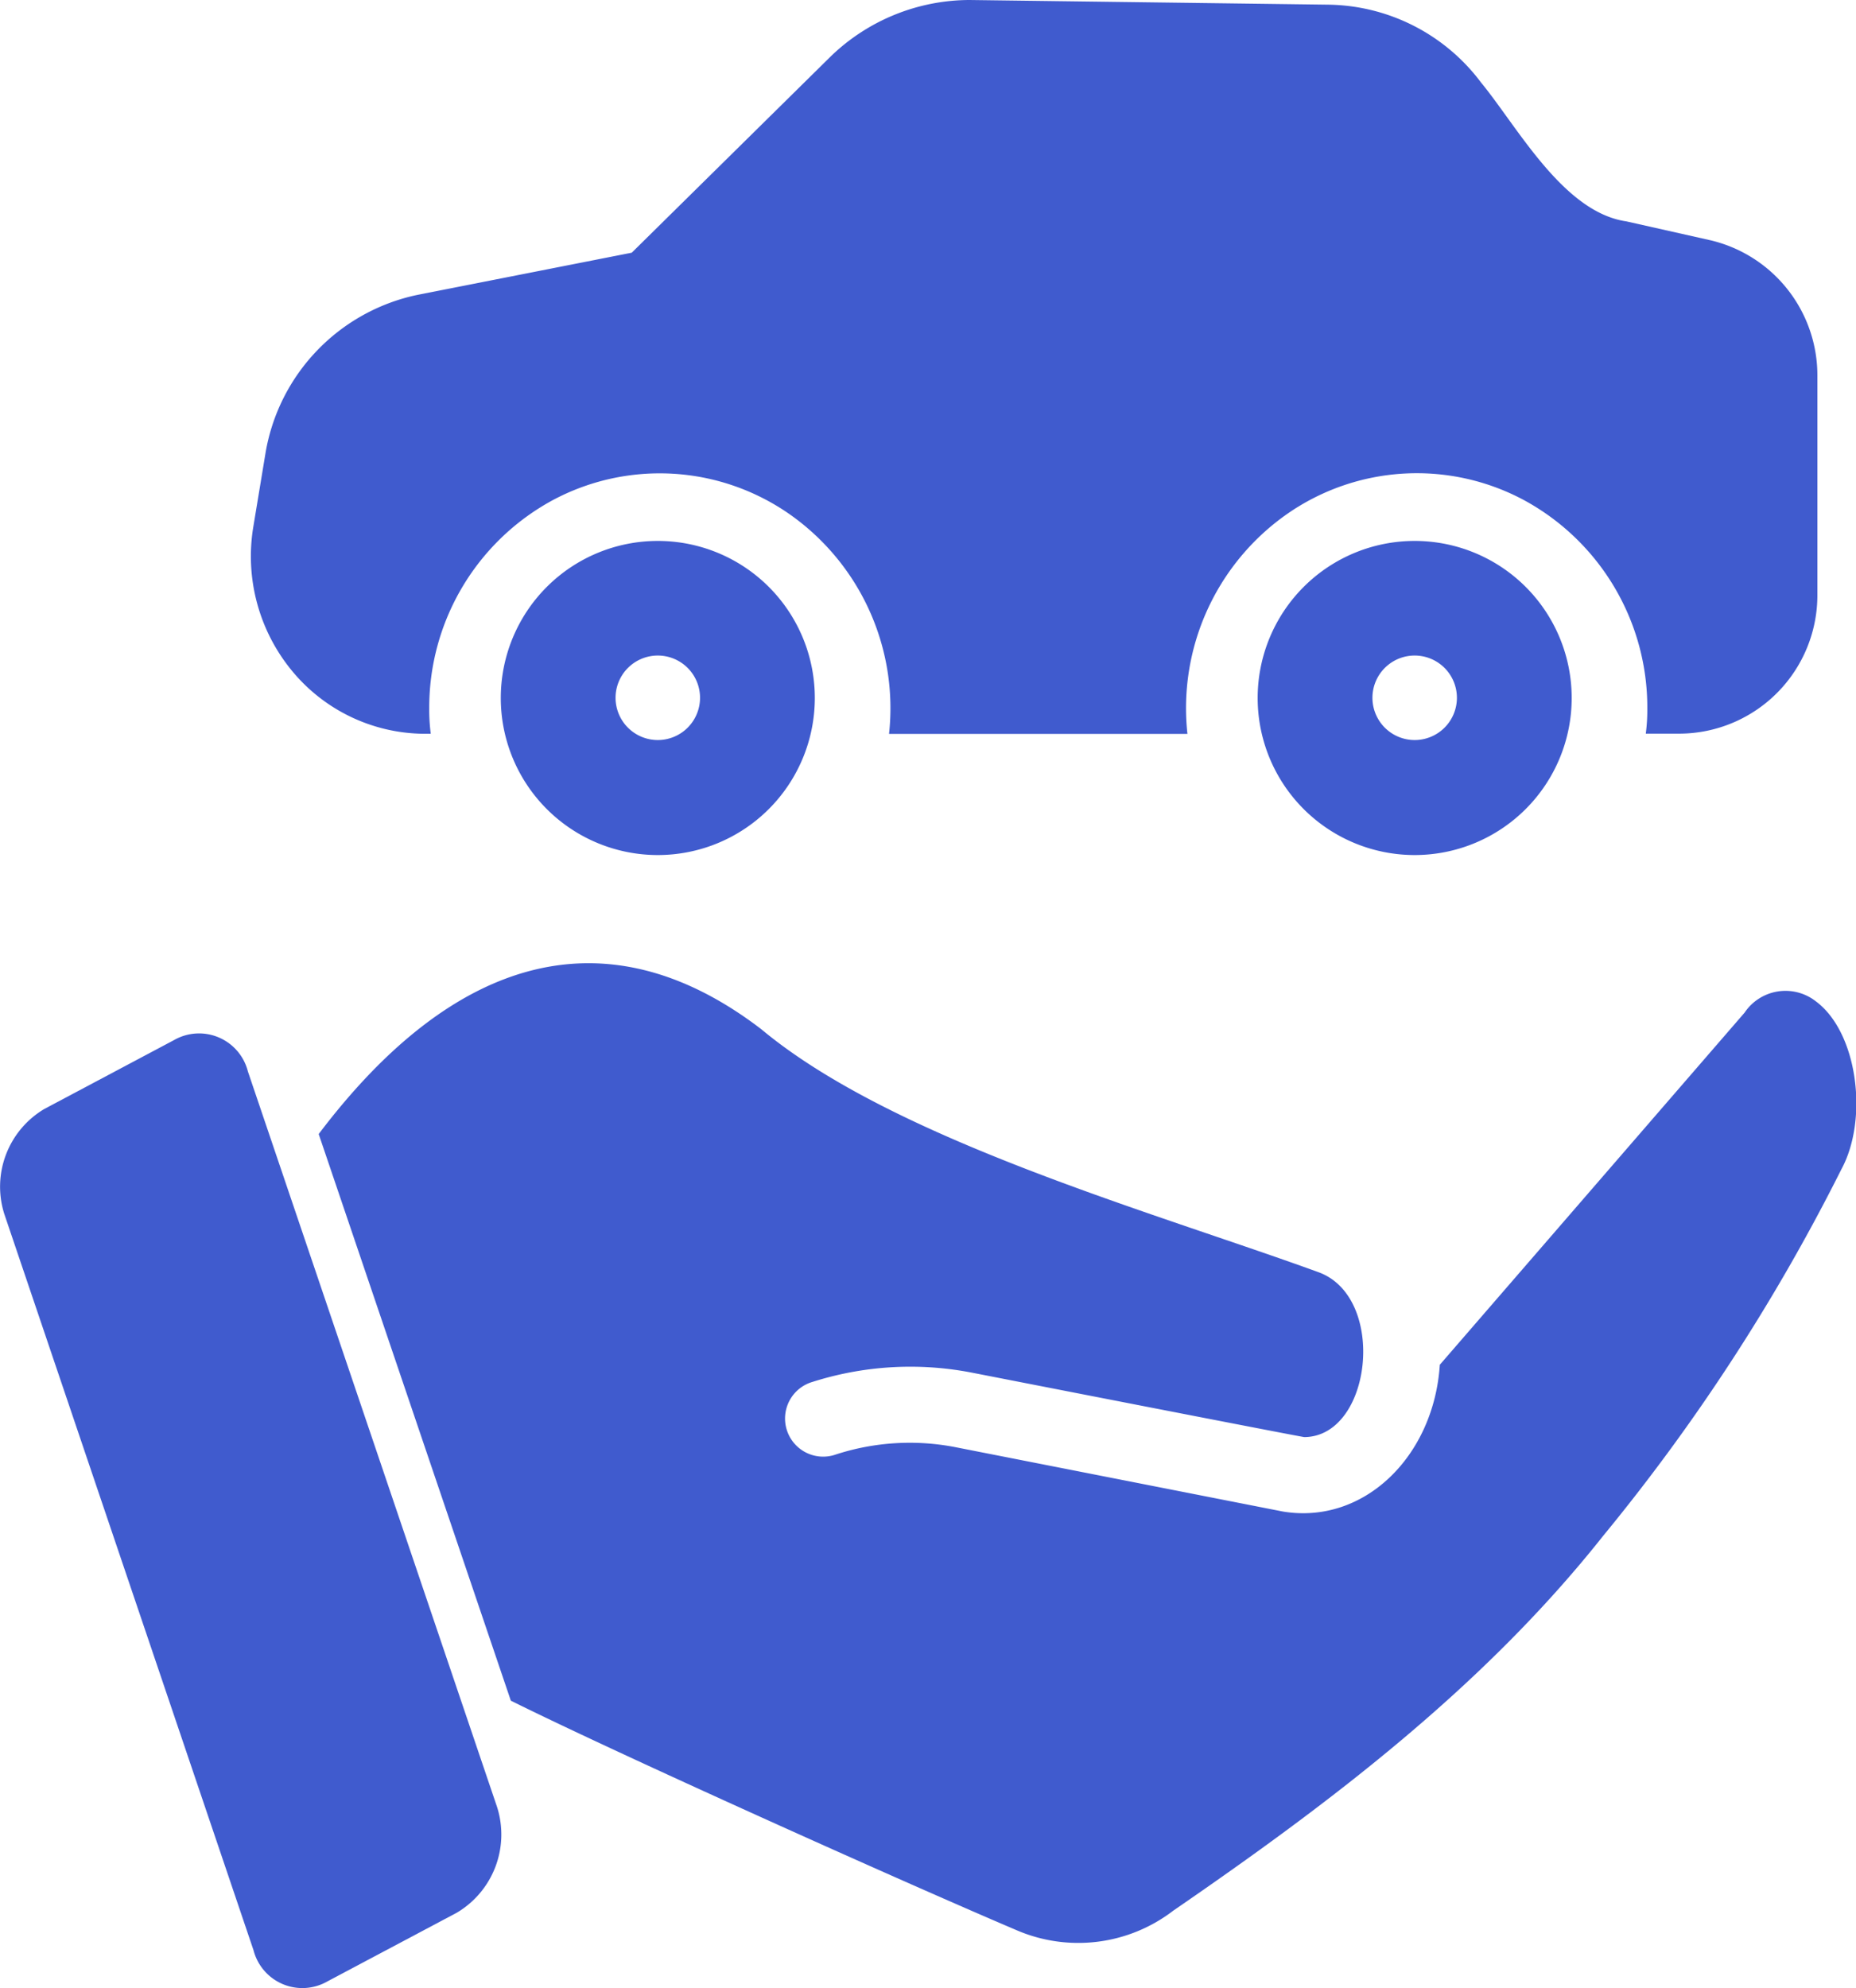
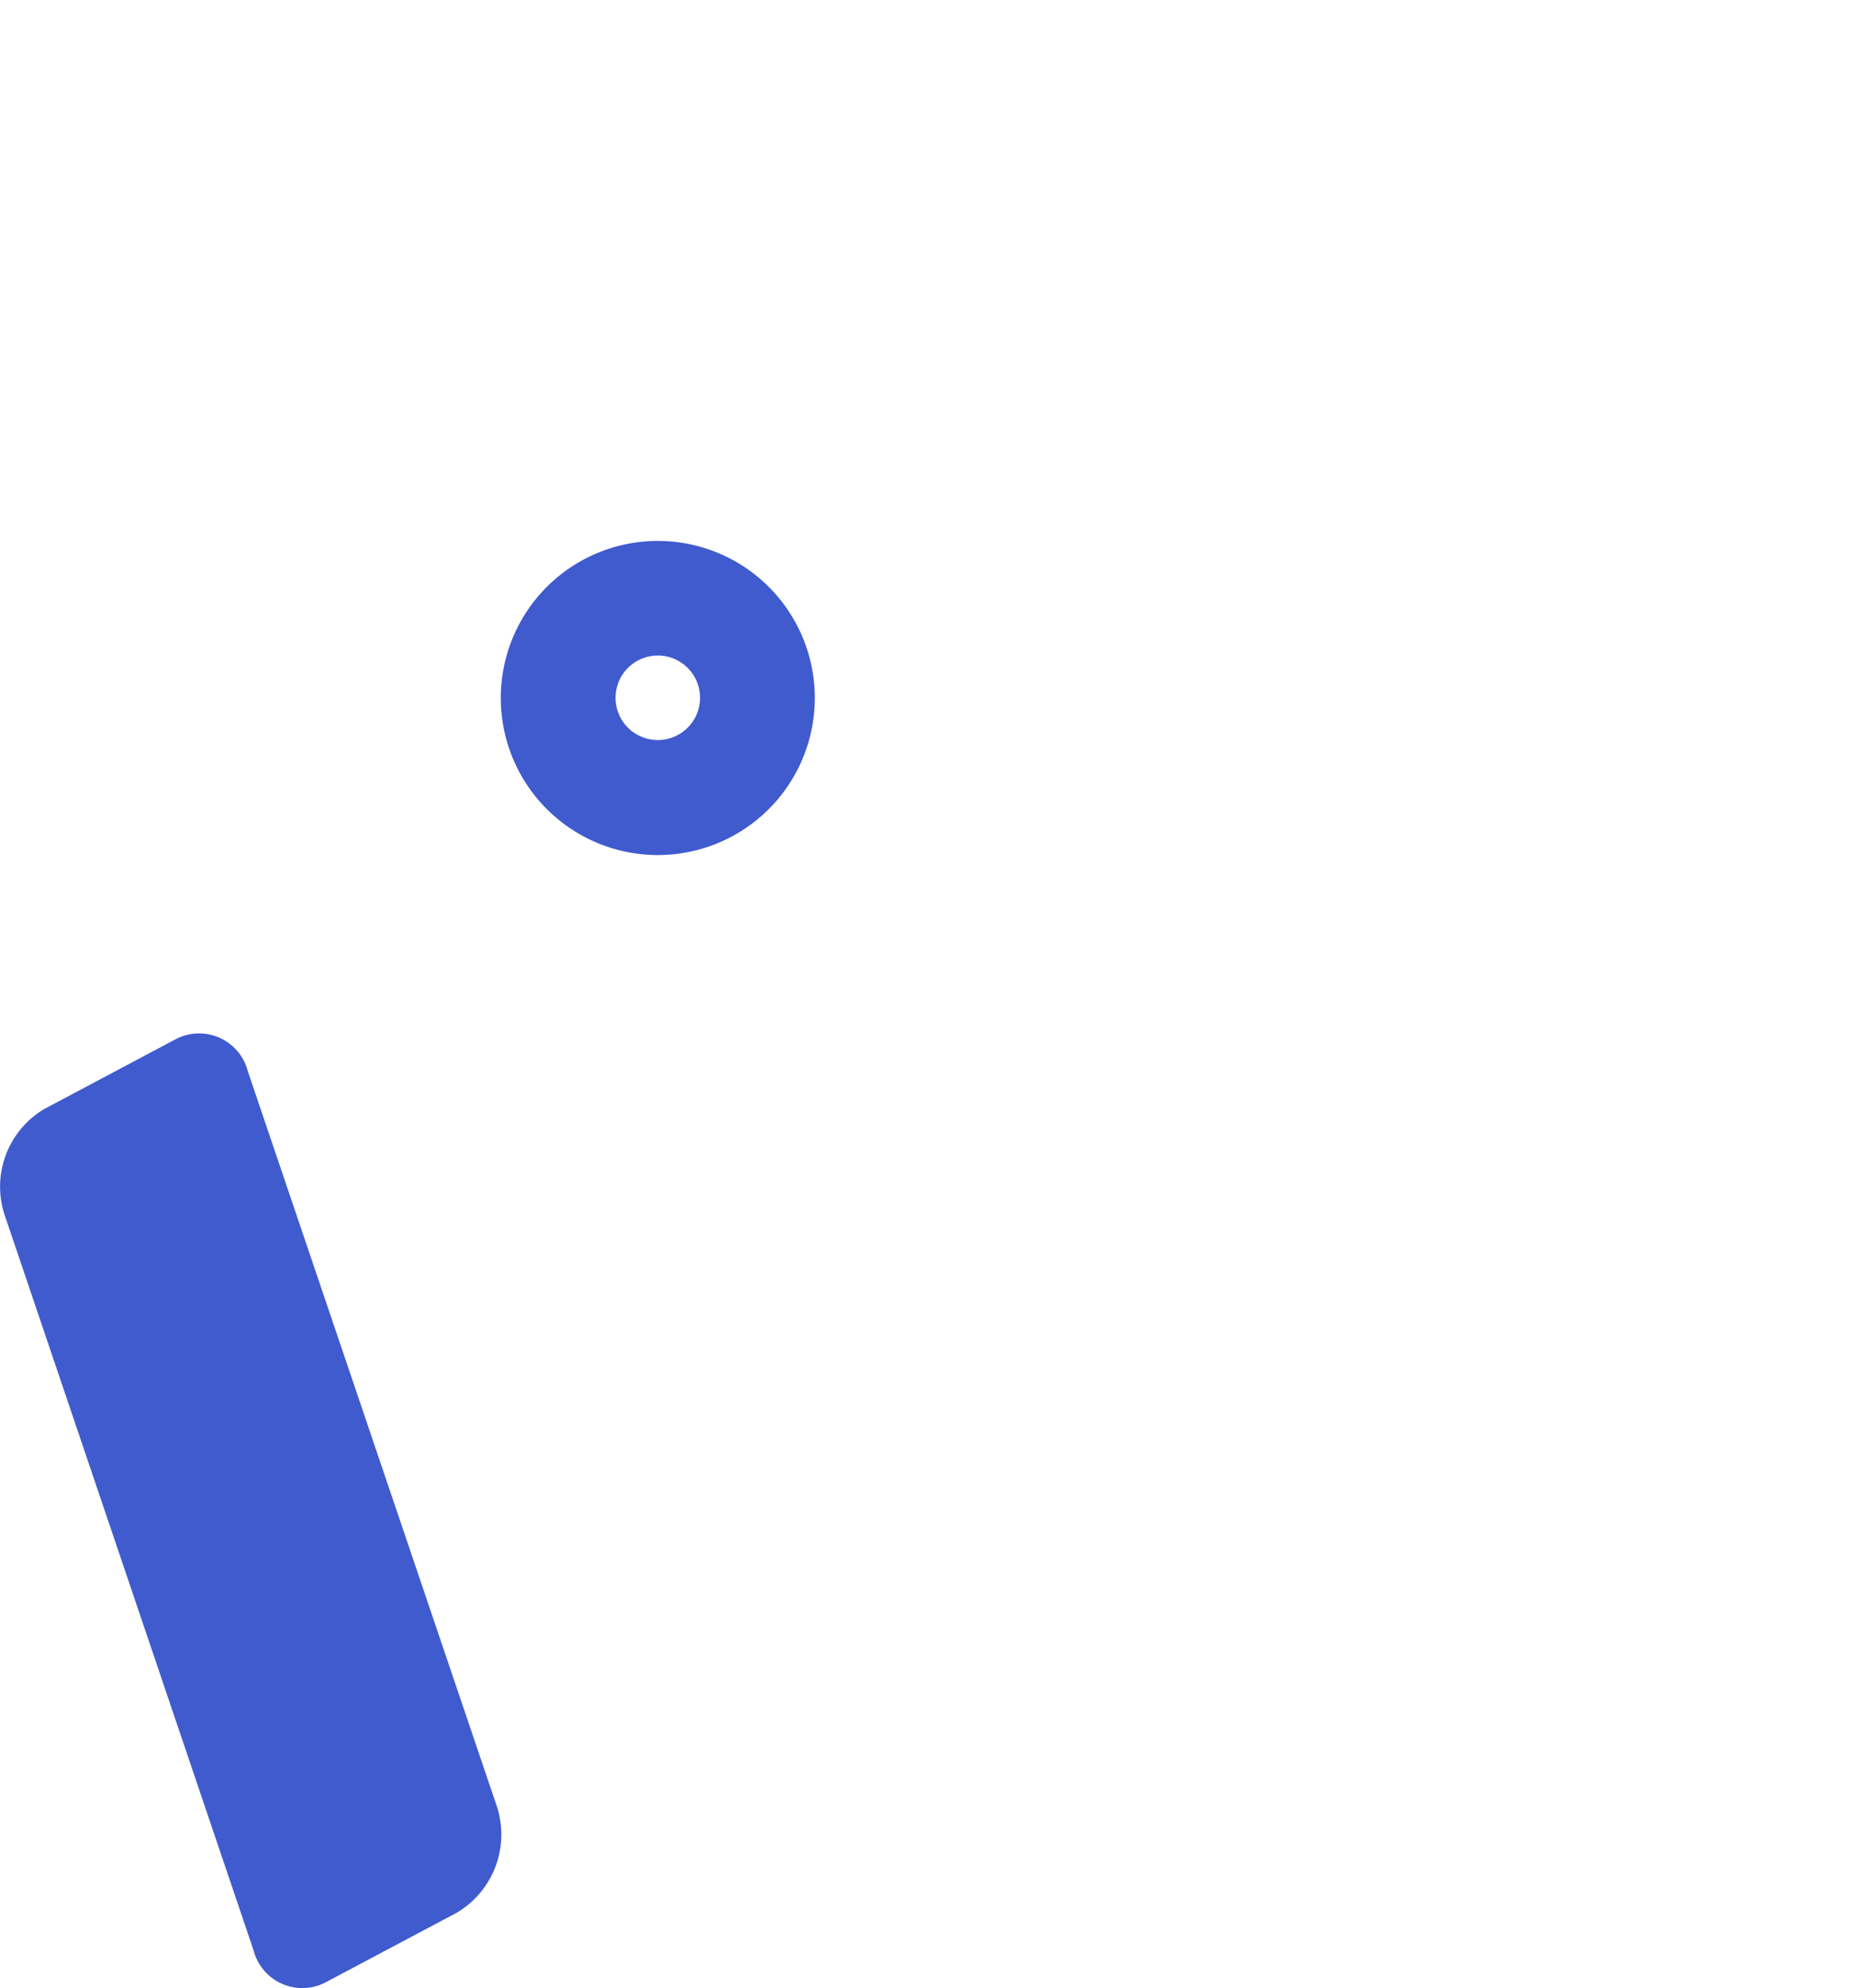
<svg xmlns="http://www.w3.org/2000/svg" width="56.03" height="60" viewBox="0 0 56.03 60">
  <g id="rental" transform="translate(-5.856 -4)">
    <path id="Path_692" data-name="Path 692" d="M13.338,34.685a1.521,1.521,0,0,0-2.226-.941L7.2,35.821a2.727,2.727,0,0,0-1.216,3.167L13.51,61.215a1.522,1.522,0,0,0,2.226.941l3.913-2.077A2.744,2.744,0,0,0,20.865,56.9s-7.251-21.4-7.528-22.216Z" transform="translate(0 1.644)" fill="#405bce" />
-     <path id="Path_693" data-name="Path 693" d="M60.717,32.735a1.487,1.487,0,0,0-2.134.356l-9.2,10.626c-.178,2.76-2.286,4.837-4.739,4.429l-9.869-1.939a7.22,7.22,0,0,0-3.626.218,1.151,1.151,0,1,1-.7-2.192,9.74,9.74,0,0,1,4.762-.287S45.213,45.9,45.294,45.9c2.039-.018,2.5-4.193.447-4.969-5-1.822-12.836-4-16.846-7.344-4.616-3.531-9.231-2.289-13.357,3.167l5.8,17.1c3.218,1.6,11.787,5.446,15.251,6.92a4.708,4.708,0,0,0,4.751-.585c4.679-3.214,9.34-6.725,12.967-11.3a59.106,59.106,0,0,0,7.2-11.074c.822-1.515.493-4.138-.78-5.072Z" transform="translate(-0.061 1.471)" fill="#405bce" />
-     <path id="Path_694" data-name="Path 694" d="M18.032,26.145h.208a5.568,5.568,0,0,1-.046-.767,7.117,7.117,0,0,1,3.7-6.268,6.848,6.848,0,0,1,7.166.4,7.151,7.151,0,0,1,3.015,6.639h9.008A7.151,7.151,0,0,1,44.1,19.506a6.848,6.848,0,0,1,7.166-.4,7.117,7.117,0,0,1,3.7,6.268,5.564,5.564,0,0,1-.046.767h1.042A4.177,4.177,0,0,0,60.1,21.931V15.368a4.188,4.188,0,0,0-3.242-4.12l-2.524-.567c-1.907-.275-3.279-2.843-4.388-4.191a5.856,5.856,0,0,0-4.6-2.349L34.508,4a6.049,6.049,0,0,0-4.191,1.7l-6.009,5.926L17.835,12.9a5.874,5.874,0,0,0-4.585,4.781l-.371,2.243a5.432,5.432,0,0,0,1.171,4.32A5.215,5.215,0,0,0,18.032,26.145Z" transform="translate(0.62)" fill="#405bce" />
    <path id="Path_695" data-name="Path 695" d="M24.752,19.282a4.74,4.74,0,1,0,4.74,4.74,4.739,4.739,0,0,0-4.74-4.74Zm0,6.009a1.275,1.275,0,1,1,1.275-1.275,1.275,1.275,0,0,1-1.275,1.275Z" transform="translate(0.962 1.043)" fill="#405bce" />
-     <path id="Path_696" data-name="Path 696" d="M46.147,19.282a4.74,4.74,0,1,0,4.74,4.74,4.739,4.739,0,0,0-4.74-4.74Zm0,6.009a1.275,1.275,0,1,1,1.275-1.275,1.275,1.275,0,0,1-1.275,1.275Z" transform="translate(2.416 1.043)" fill="#405bce" />
  </g>
</svg>